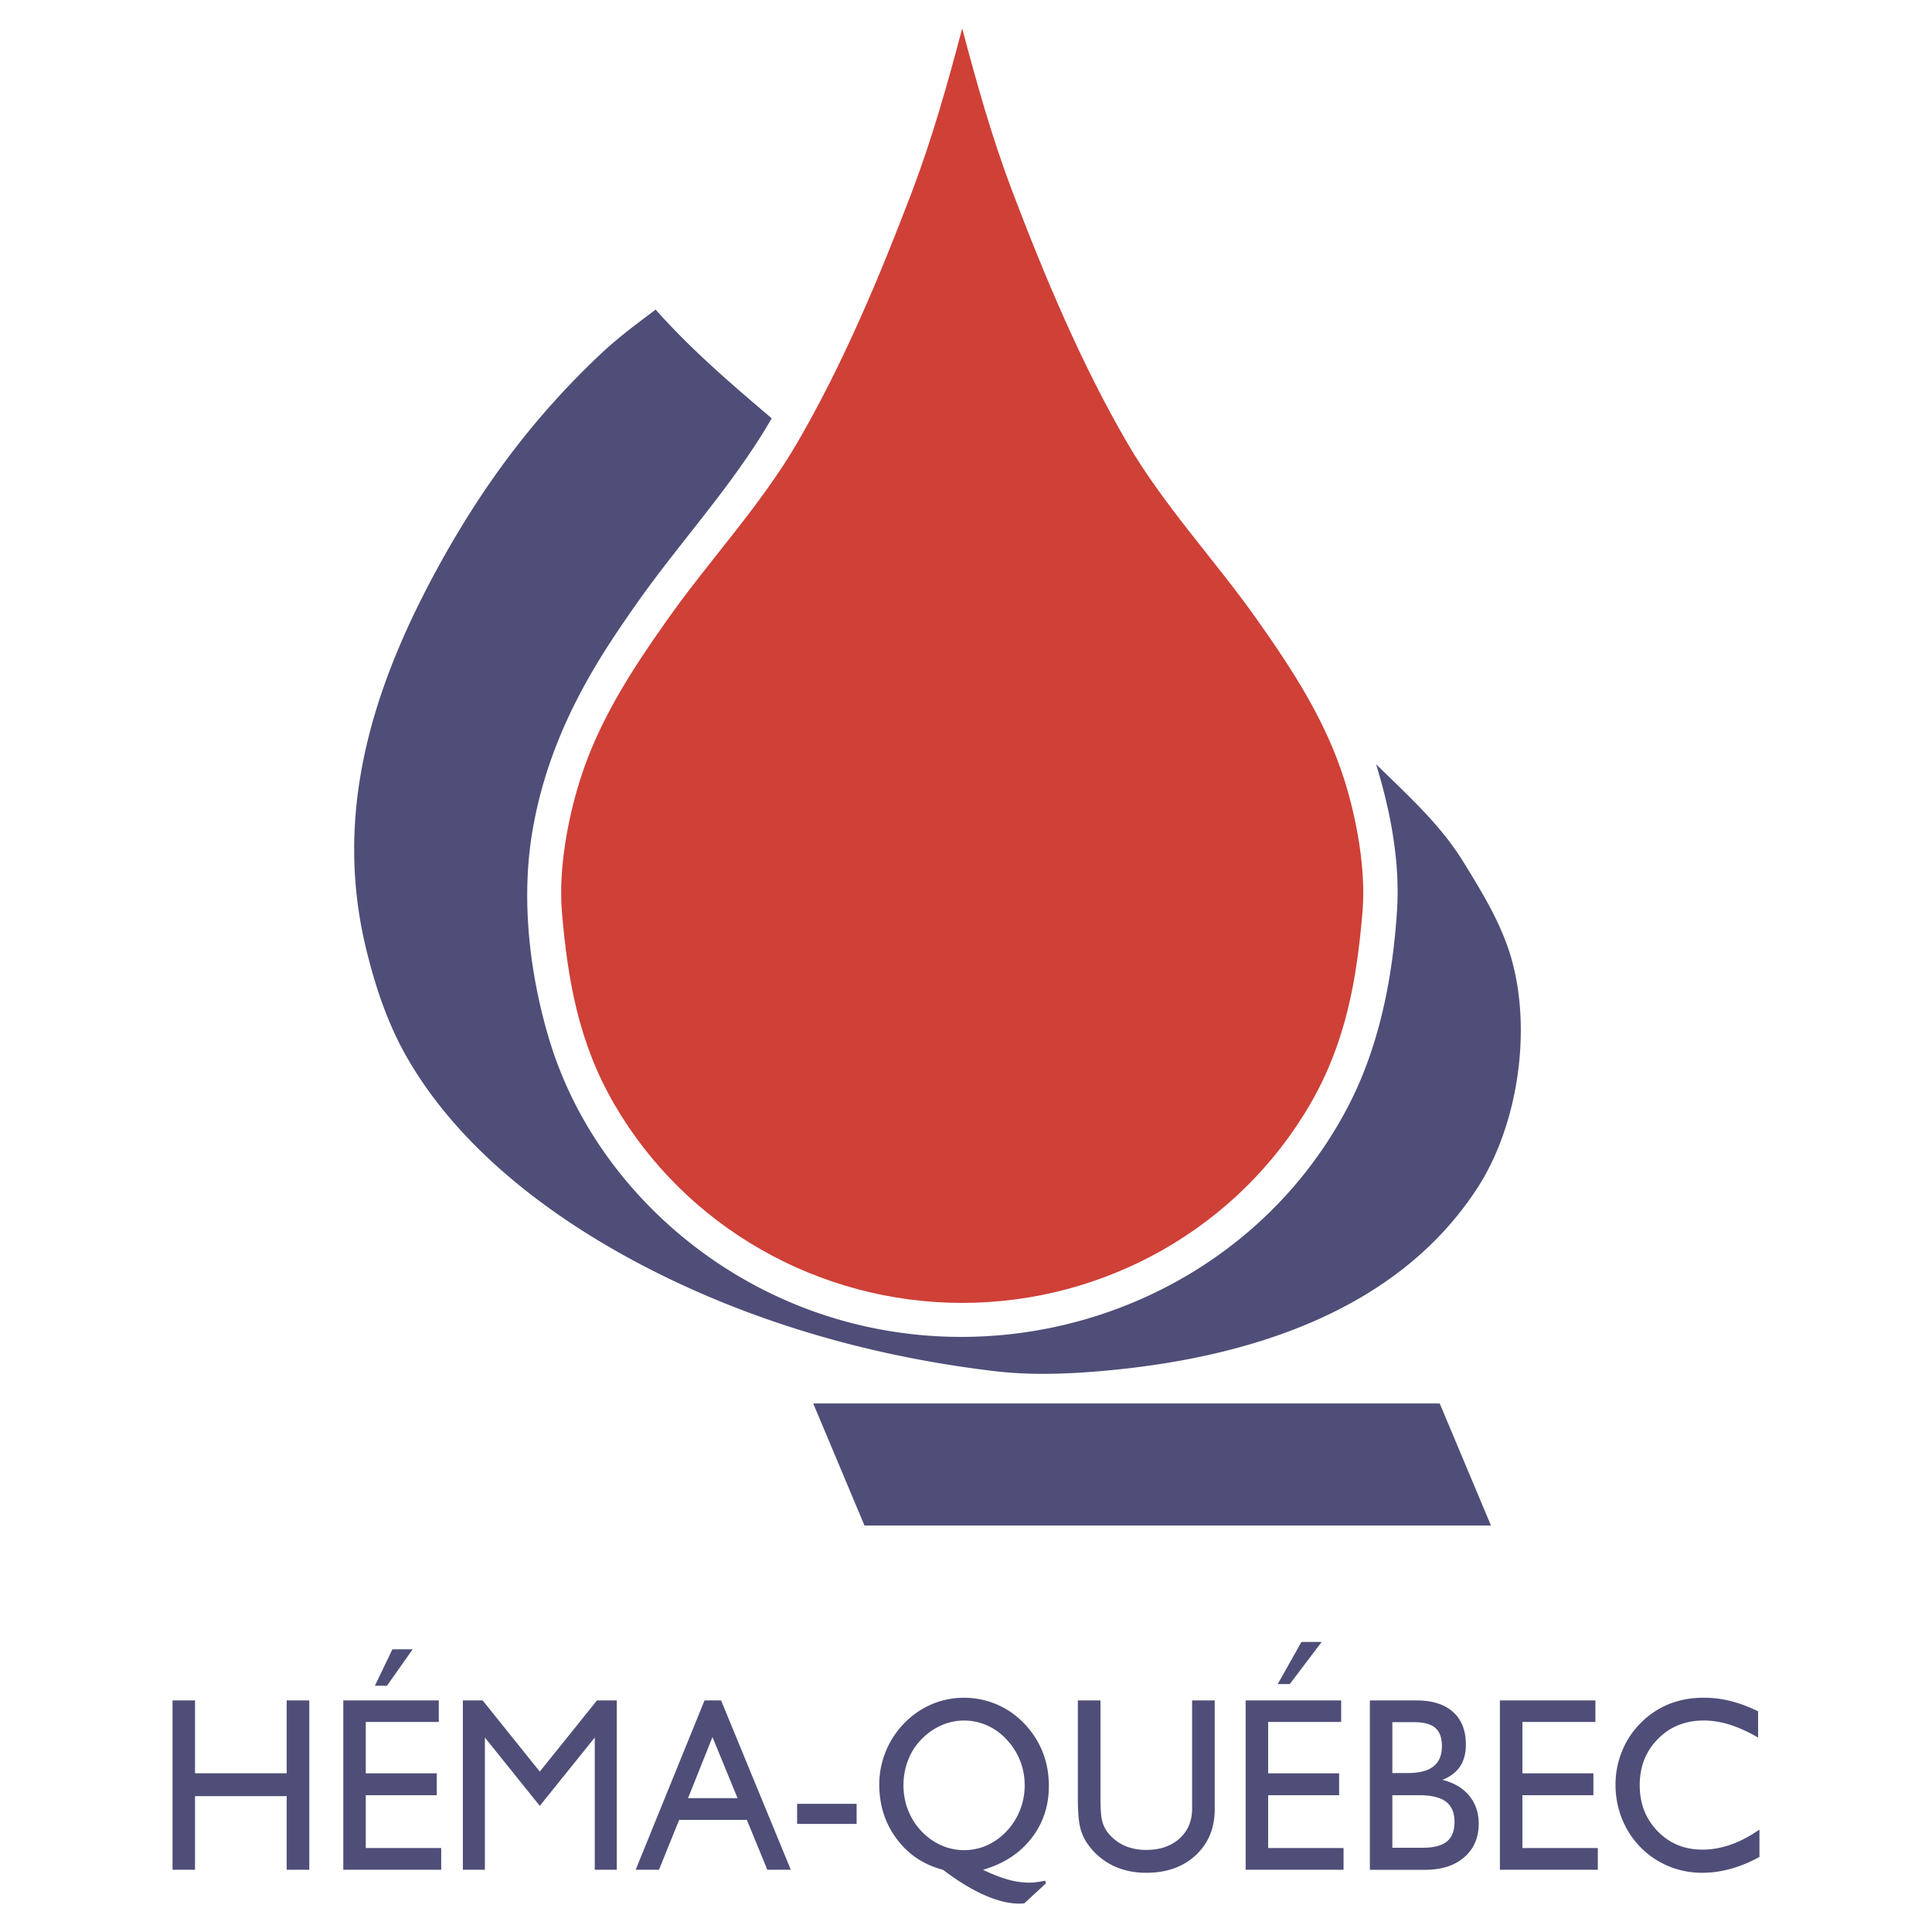
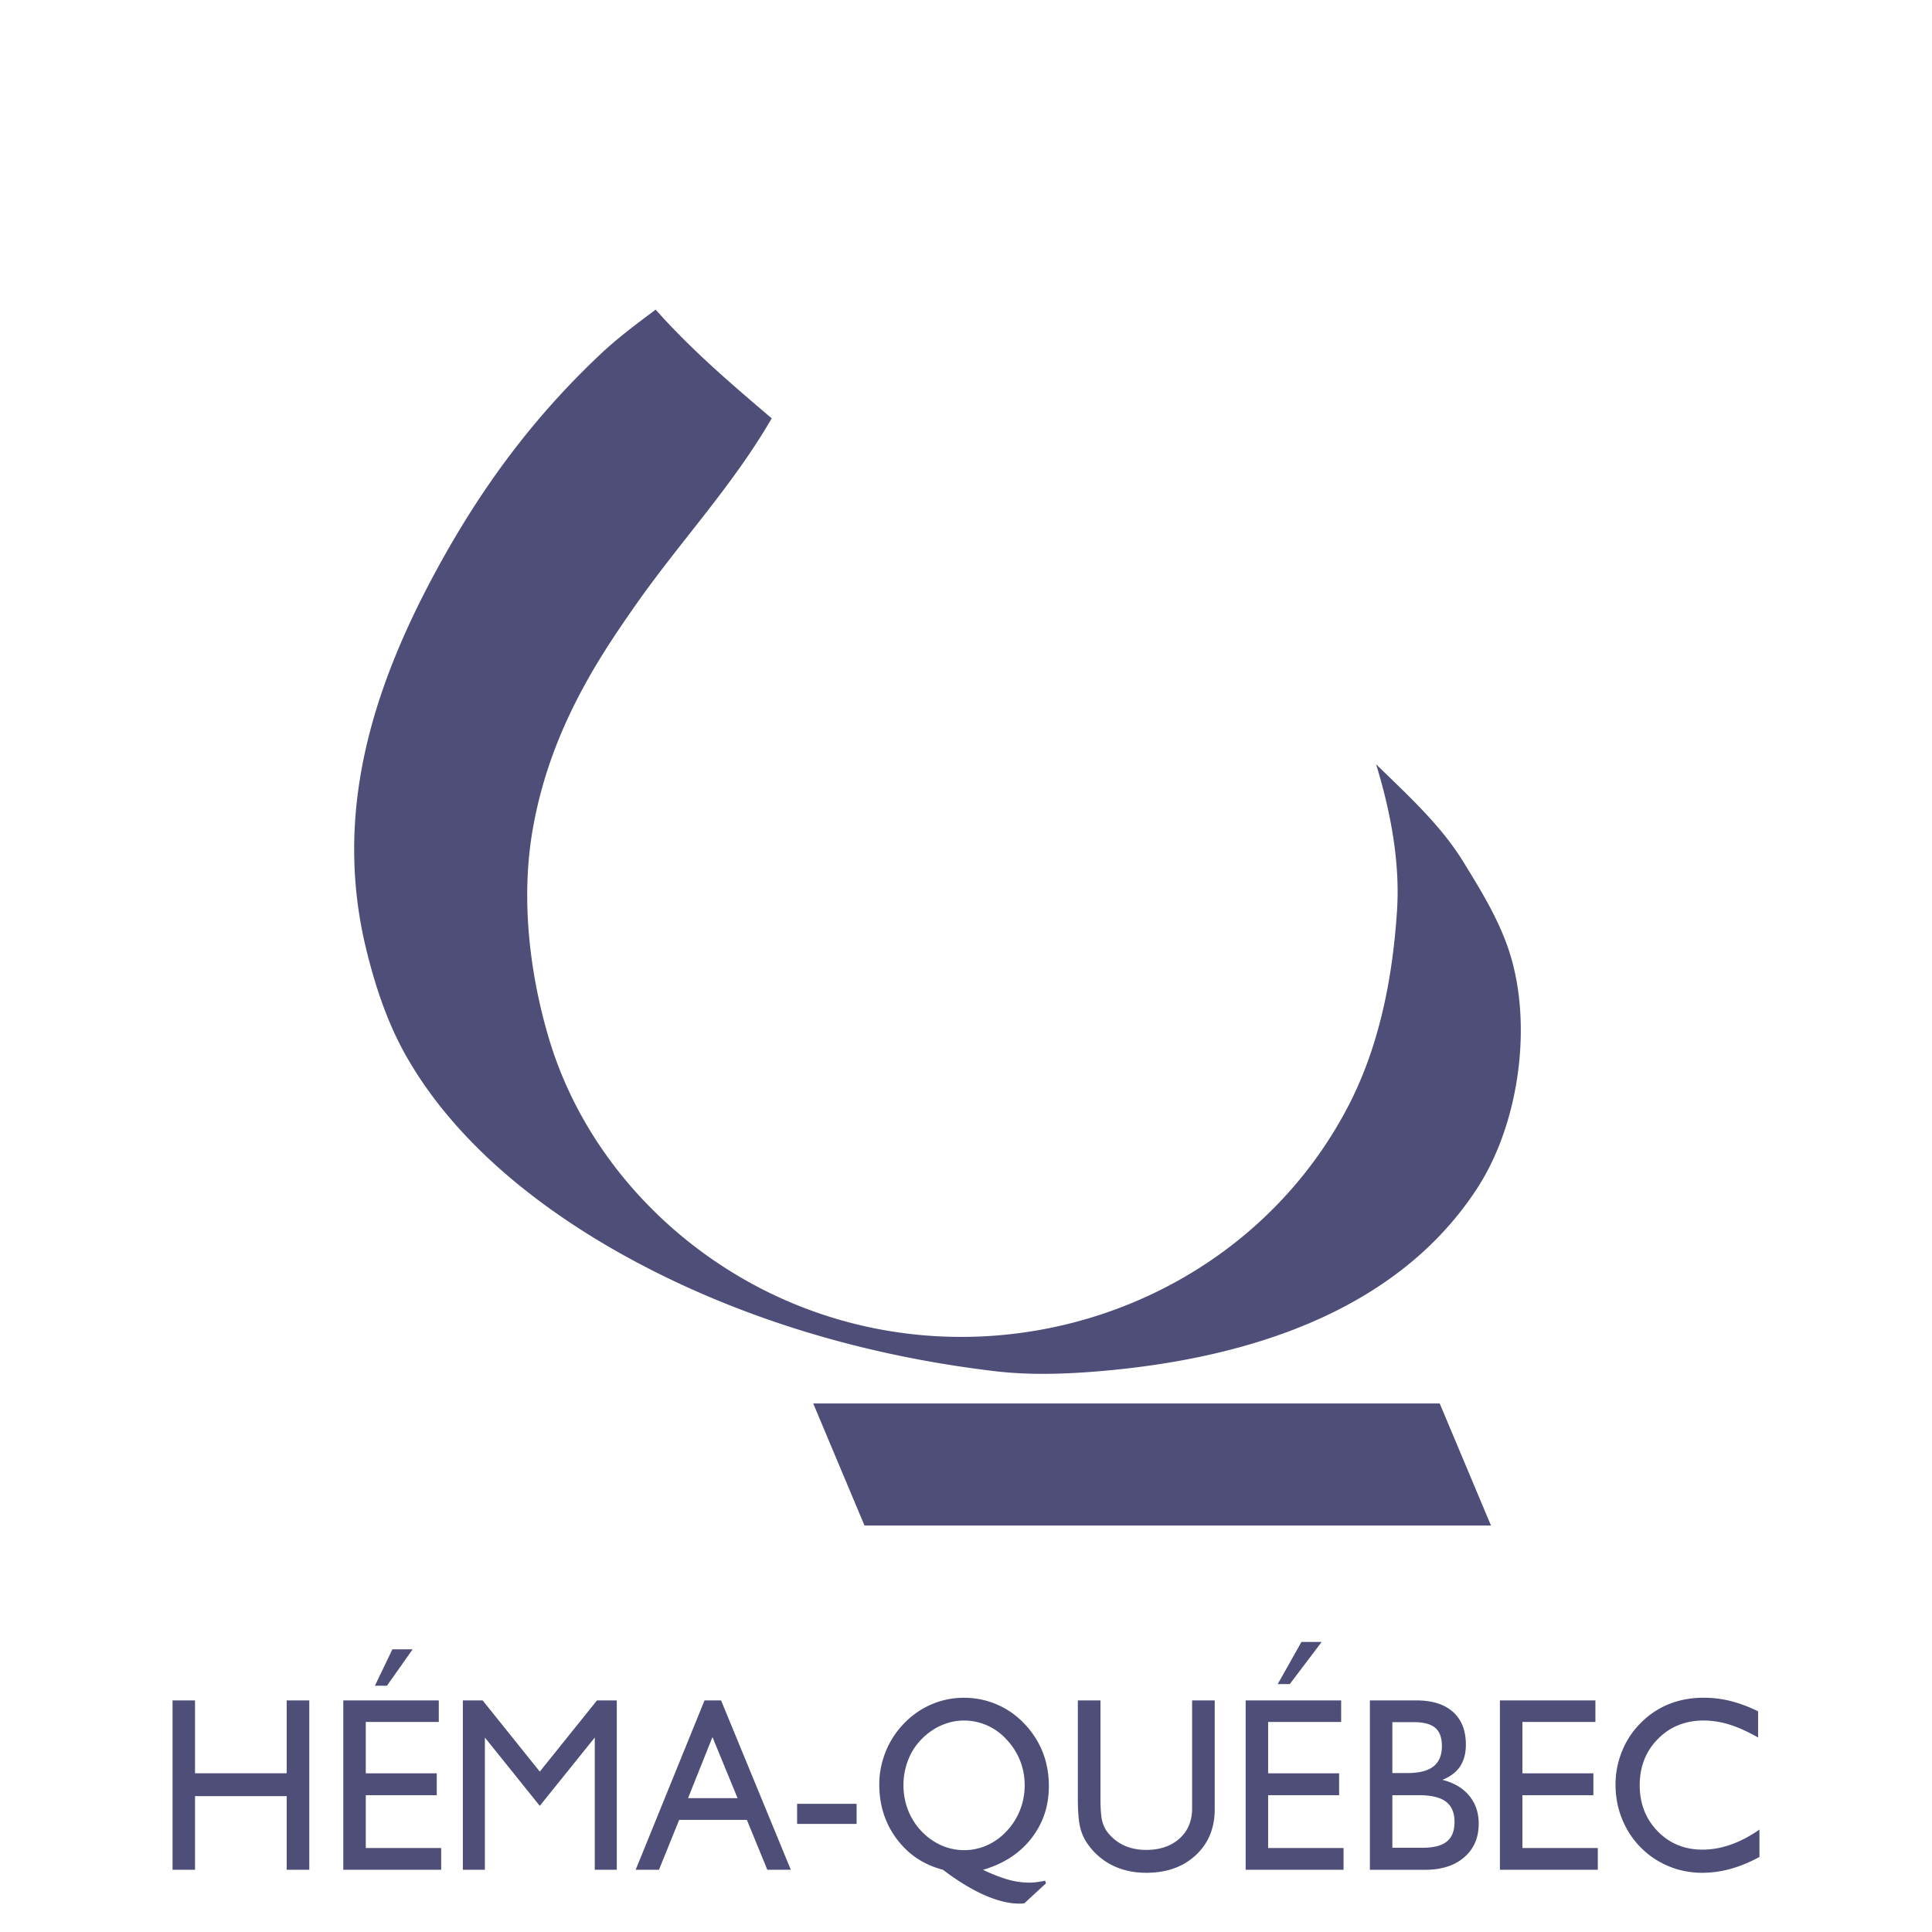
<svg xmlns="http://www.w3.org/2000/svg" width="2500" height="2500" viewBox="0 0 192.756 192.756">
  <g fill-rule="evenodd" clip-rule="evenodd">
    <path fill="#fff" d="M0 0h192.756v192.756H0V0z" />
-     <path d="M95.999 129.992c-14.217 0-27.569-7.484-34.744-19.879-3.503-6.05-4.623-12.312-5.194-19.164-.346-4.146.558-9.147 1.791-13.074 1.877-5.981 5.188-11.044 8.776-16.119 4.165-5.89 9.256-11.306 12.895-17.551 4.562-7.831 8.248-16.611 11.462-25.074C93.021 13.771 94.537 8.359 96 2.834c1.462 5.525 2.978 10.938 5.015 16.297 3.213 8.462 6.9 17.243 11.461 25.074 3.639 6.245 8.73 11.661 12.895 17.551 3.588 5.075 6.898 10.137 8.777 16.119 1.232 3.927 2.135 8.928 1.791 13.074-.572 6.852-1.691 13.114-5.195 19.164-7.176 12.395-20.529 19.879-34.745 19.879z" fill="#cf4037" />
    <path d="M137.293 76.251c1.414 4.604 2.398 9.661 2.092 14.526-.434 6.805-1.777 13.729-4.984 19.799-10.639 20.144-35.707 28.248-56.344 19.01-10.976-4.912-19.854-14.41-23.298-25.999-1.943-6.532-2.788-13.924-1.636-20.679 1.21-7.095 4.08-13.234 8.022-19.217a137.344 137.344 0 0 1 2.344-3.429c4.397-6.258 9.646-11.844 13.504-18.525-4.024-3.424-7.946-6.764-11.579-10.845-1.832 1.374-3.714 2.763-5.414 4.359-6.821 6.407-12.014 13.444-16.477 21.671-6.432 11.854-10.278 24.276-6.985 37.789.89 3.652 2.095 7.292 3.94 10.567 6.147 10.906 18 18.729 29.192 23.641 9.383 4.118 19.38 6.668 29.551 7.88 3.496.417 7.057.299 10.566 0 14.164-1.208 29.441-5.688 37.609-18.268 4.162-6.409 5.521-16.209 3.225-23.461-1.033-3.258-2.861-6.226-4.656-9.134-2.264-3.671-5.572-6.65-8.672-9.685zM81.134 140.021h62.505l5.115 12.179H86.249l-5.115-12.179zM175.541 182.537v2.729c-.928.516-1.877.907-2.84 1.18-.963.268-1.918.403-2.861.403a8.87 8.87 0 0 1-2.596-.379 8.767 8.767 0 0 1-2.334-1.13 8.506 8.506 0 0 1-2.75-3.146c-.652-1.278-.979-2.663-.979-4.164 0-1.134.217-2.234.646-3.303.43-1.063 1.045-2 1.838-2.795a8.365 8.365 0 0 1 2.842-1.913c1.053-.425 2.213-.636 3.49-.636.893 0 1.775.107 2.652.326.879.219 1.795.561 2.756 1.027v2.621c-1.006-.581-1.949-1.01-2.832-1.286a8.65 8.65 0 0 0-2.576-.416c-1.85 0-3.381.614-4.588 1.843-1.211 1.225-1.814 2.767-1.814 4.617 0 1.827.596 3.356 1.783 4.581 1.191 1.229 2.686 1.843 4.484 1.843.92 0 1.855-.165 2.799-.494.946-.328 1.905-.832 2.88-1.508zM149.646 186.549v-16.9h9.528v2.148h-7.283v5.125h7.082v2.185h-7.082v5.269h7.523v2.173h-9.768zM127.479 168.021l2.367-4.206h2.019l-3.183 4.206h-1.203zM124.279 186.549v-16.9h9.528v2.148h-7.284v5.125h7.082v2.185h-7.082v5.269h7.524v2.173h-9.768zM107.537 169.649h2.256v9.696c0 1.081.055 1.848.162 2.297.113.449.295.842.553 1.171a4.472 4.472 0 0 0 1.664 1.319c.643.289 1.373.434 2.189.434 1.373 0 2.479-.38 3.318-1.135.84-.758 1.258-1.756 1.258-2.997v-10.785h2.256v10.859c0 1.884-.631 3.409-1.893 4.585-1.262 1.171-2.908 1.756-4.939 1.756-1.203 0-2.287-.227-3.254-.684a6.526 6.526 0 0 1-2.447-1.996 4.86 4.86 0 0 1-.867-1.752c-.17-.647-.256-1.637-.256-2.973v-9.795zM79.528 181.973v-2.004h5.937v2.004h-5.937zM46.18 186.549v-16.9h1.973l5.701 7.104 5.71-7.104h1.973v16.9h-2.198v-13.194l-5.485 6.816-5.477-6.816v13.194H46.18zM37.402 168.188l1.748-3.635h2.02l-2.565 3.635h-1.203zM34.25 186.549v-16.9h9.528v2.148h-7.284v5.125h7.083v2.185h-7.083v5.269h7.524v2.173H34.25zM17.215 186.549v-16.9h2.243v7.269h9.145v-7.269h2.255v16.9h-2.255v-7.347h-9.145v7.347h-2.243zM63.421 186.549l6.87-16.899h1.651l6.959 16.899h-2.344l-2.042-4.977h-6.754l-2.016 4.977h-2.324zm5.226-7.149h4.939l-2.503-6.09-2.436 6.09zM94.084 186.549c-1.922-.499-3.458-1.525-4.619-3.08-1.16-1.554-1.74-3.364-1.74-5.434 0-1.13.216-2.223.646-3.286s1.045-2.004 1.838-2.815a8.418 8.418 0 0 1 2.742-1.896 8.13 8.13 0 0 1 3.218-.652c1.146 0 2.235.219 3.269.66a8.153 8.153 0 0 1 2.723 1.889 8.764 8.764 0 0 1 1.861 2.853c.414 1.043.623 2.181.623 3.405 0 1.996-.584 3.74-1.756 5.236-1.172 1.493-2.777 2.531-4.816 3.121.951.454 1.791.779 2.521.981a7.85 7.85 0 0 0 2.102.301c.221 0 .459-.017.719-.049.264-.033.545-.079.855-.145l.092.256-2.154 1.991a1.252 1.252 0 0 1-.217.028c-.064.005-.17.009-.316.009-1.033 0-2.193-.289-3.482-.858-1.289-.573-2.658-1.41-4.109-2.515zm-3.945-8.432c0 .862.151 1.683.453 2.466a6.373 6.373 0 0 0 1.304 2.074 6.103 6.103 0 0 0 1.965 1.427 5.615 5.615 0 0 0 4.626.016 6.022 6.022 0 0 0 1.977-1.442 6.46 6.46 0 0 0 1.307-2.074 6.692 6.692 0 0 0 .461-2.466c0-.861-.15-1.678-.453-2.444a6.631 6.631 0 0 0-1.338-2.106 5.758 5.758 0 0 0-1.949-1.419 5.65 5.65 0 0 0-2.321-.49c-.789 0-1.547.165-2.286.495-.735.329-1.4.799-1.988 1.414a6.034 6.034 0 0 0-1.304 2.065 6.85 6.85 0 0 0-.454 2.484zM138.916 176.897h1.533c1.156 0 2.01-.223 2.572-.664.561-.445.838-1.121.838-2.032 0-.829-.221-1.431-.66-1.811-.445-.379-1.148-.568-2.117-.568h-2.166v5.075zm-2.242 9.652V169.65h4.633c1.582 0 2.801.383 3.656 1.146.859.768 1.287 1.855 1.287 3.262 0 .87-.193 1.596-.576 2.177-.387.577-.975 1.026-1.768 1.34 1.152.289 2.047.817 2.678 1.583.629.764.947 1.695.947 2.792 0 1.401-.484 2.519-1.447 3.352s-2.266 1.249-3.914 1.249h-5.496v-.002zm2.242-7.442v5.244h3.018c1.102 0 1.908-.206 2.418-.623.51-.416.766-1.063.766-1.949 0-.92-.287-1.596-.855-2.025-.572-.433-1.469-.646-2.691-.646h-2.656v-.001z" fill="#4f4e78" />
  </g>
</svg>